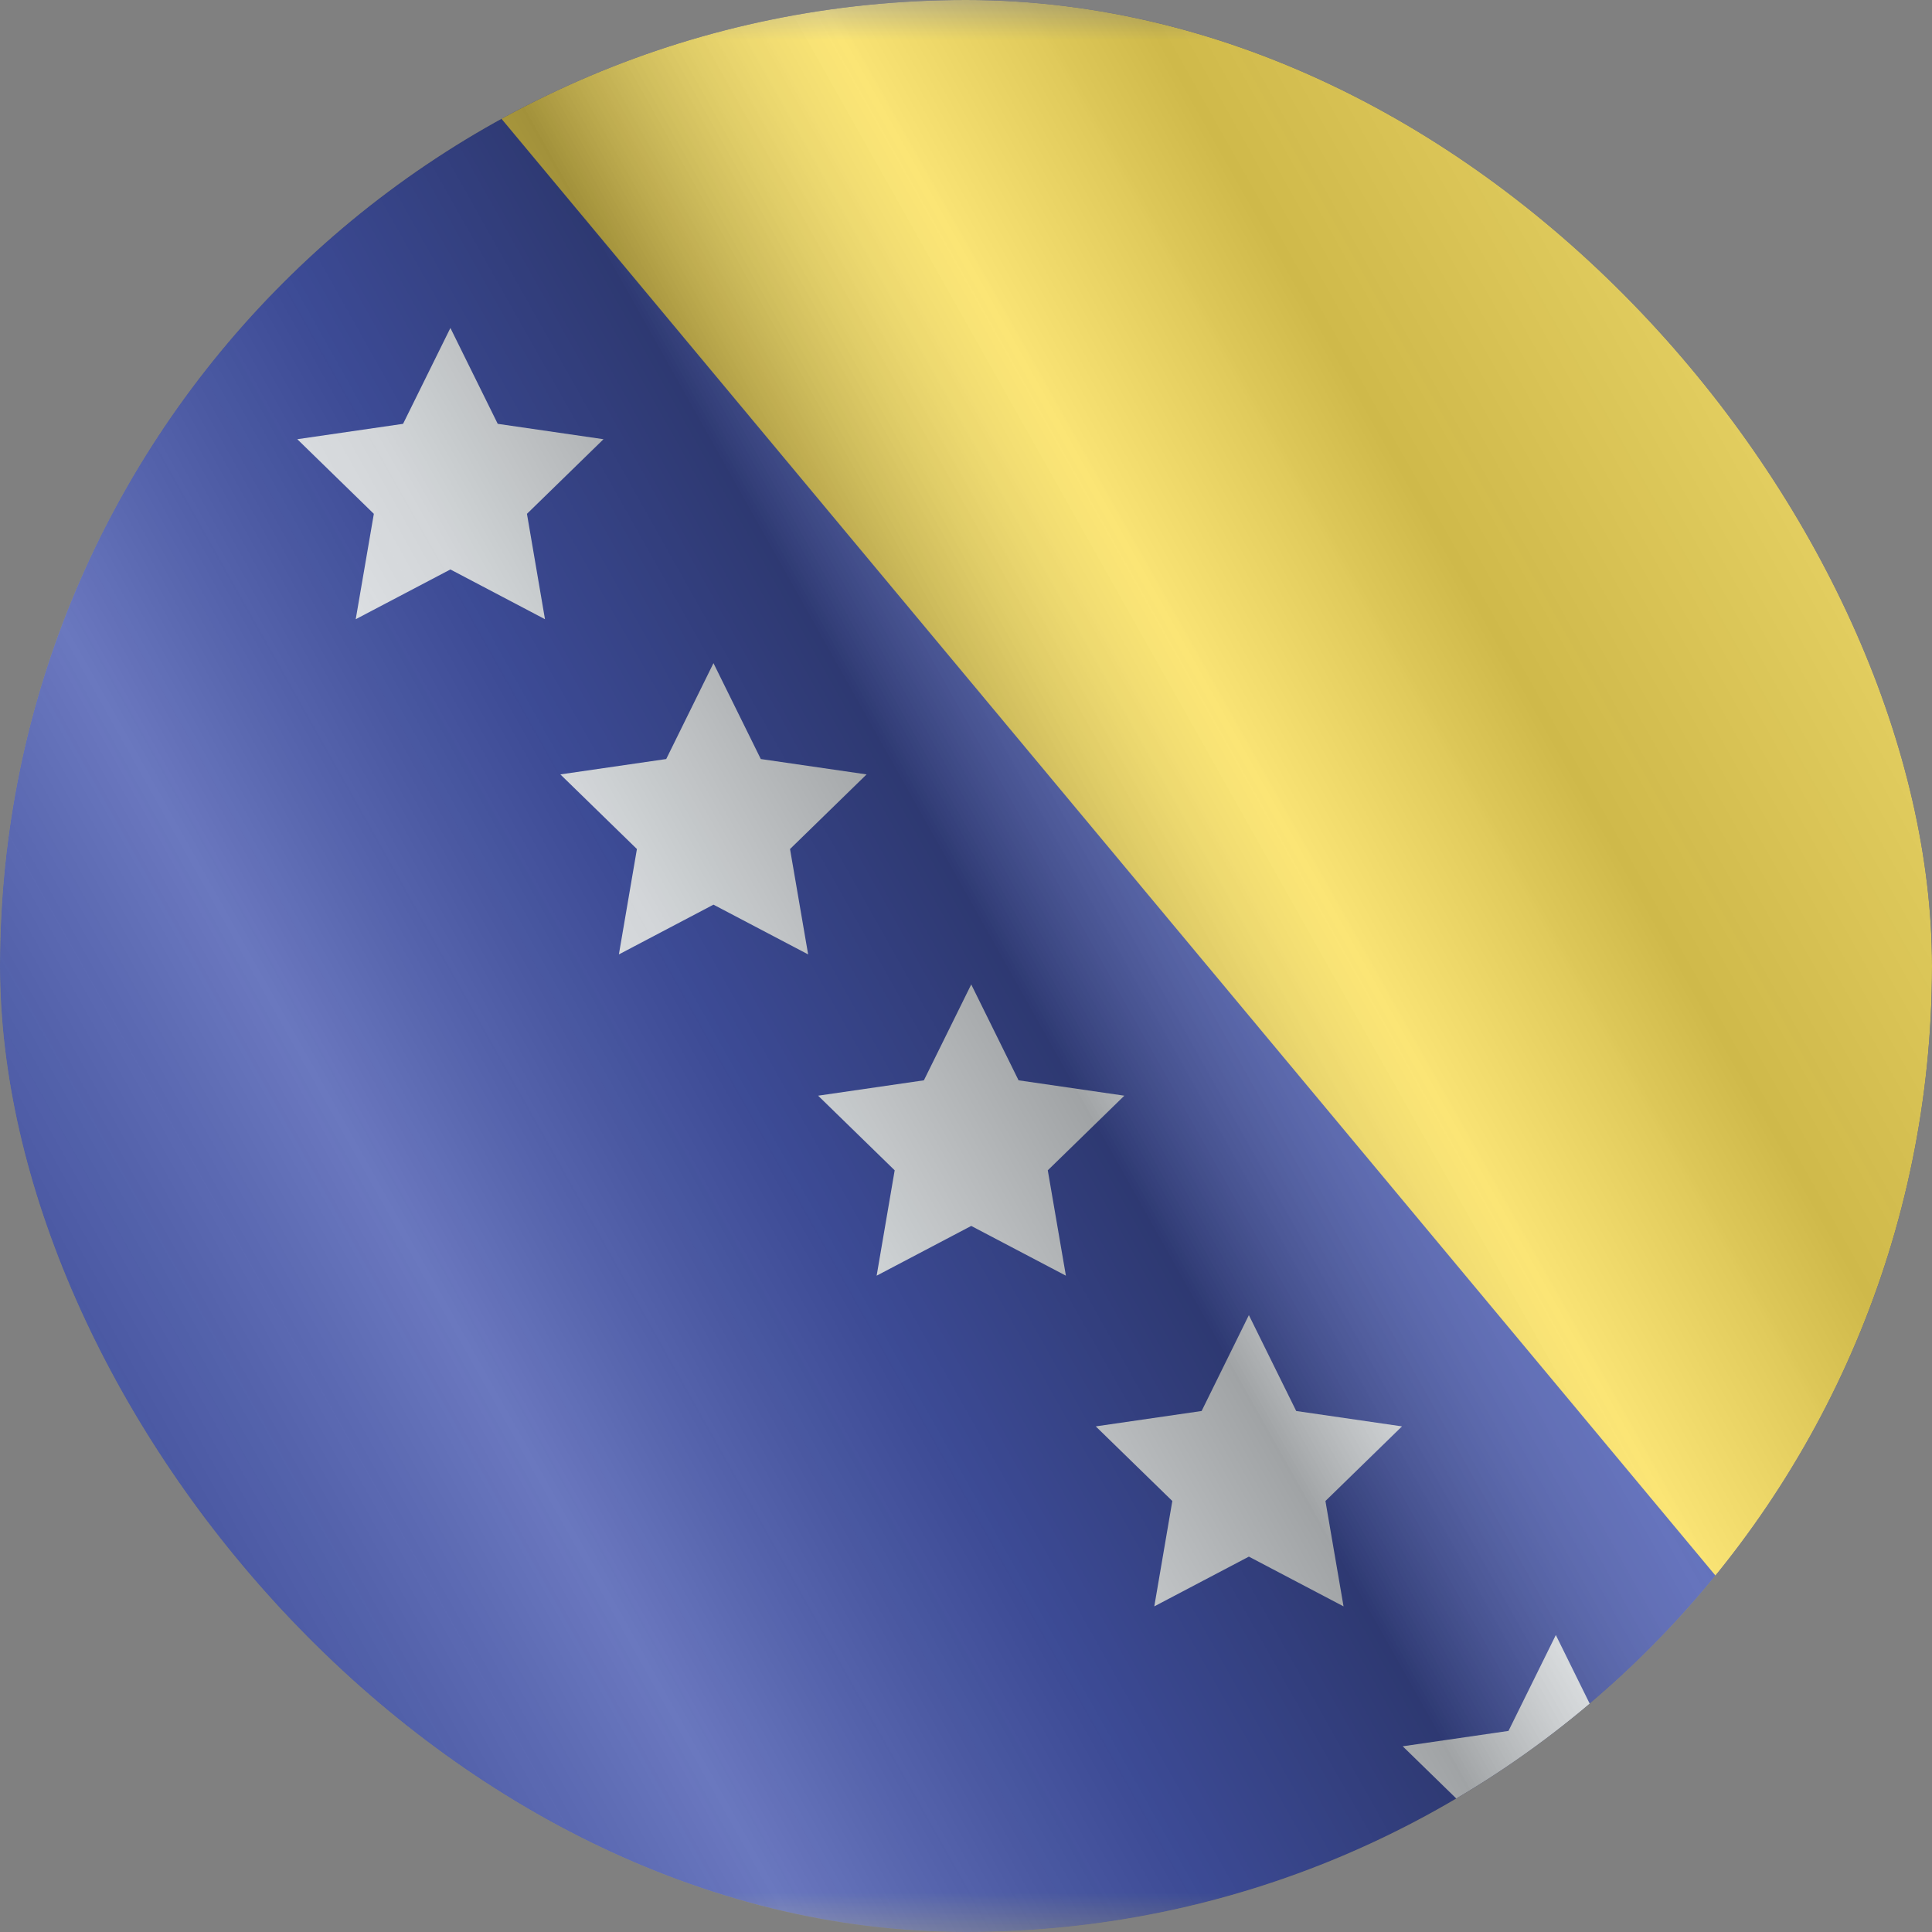
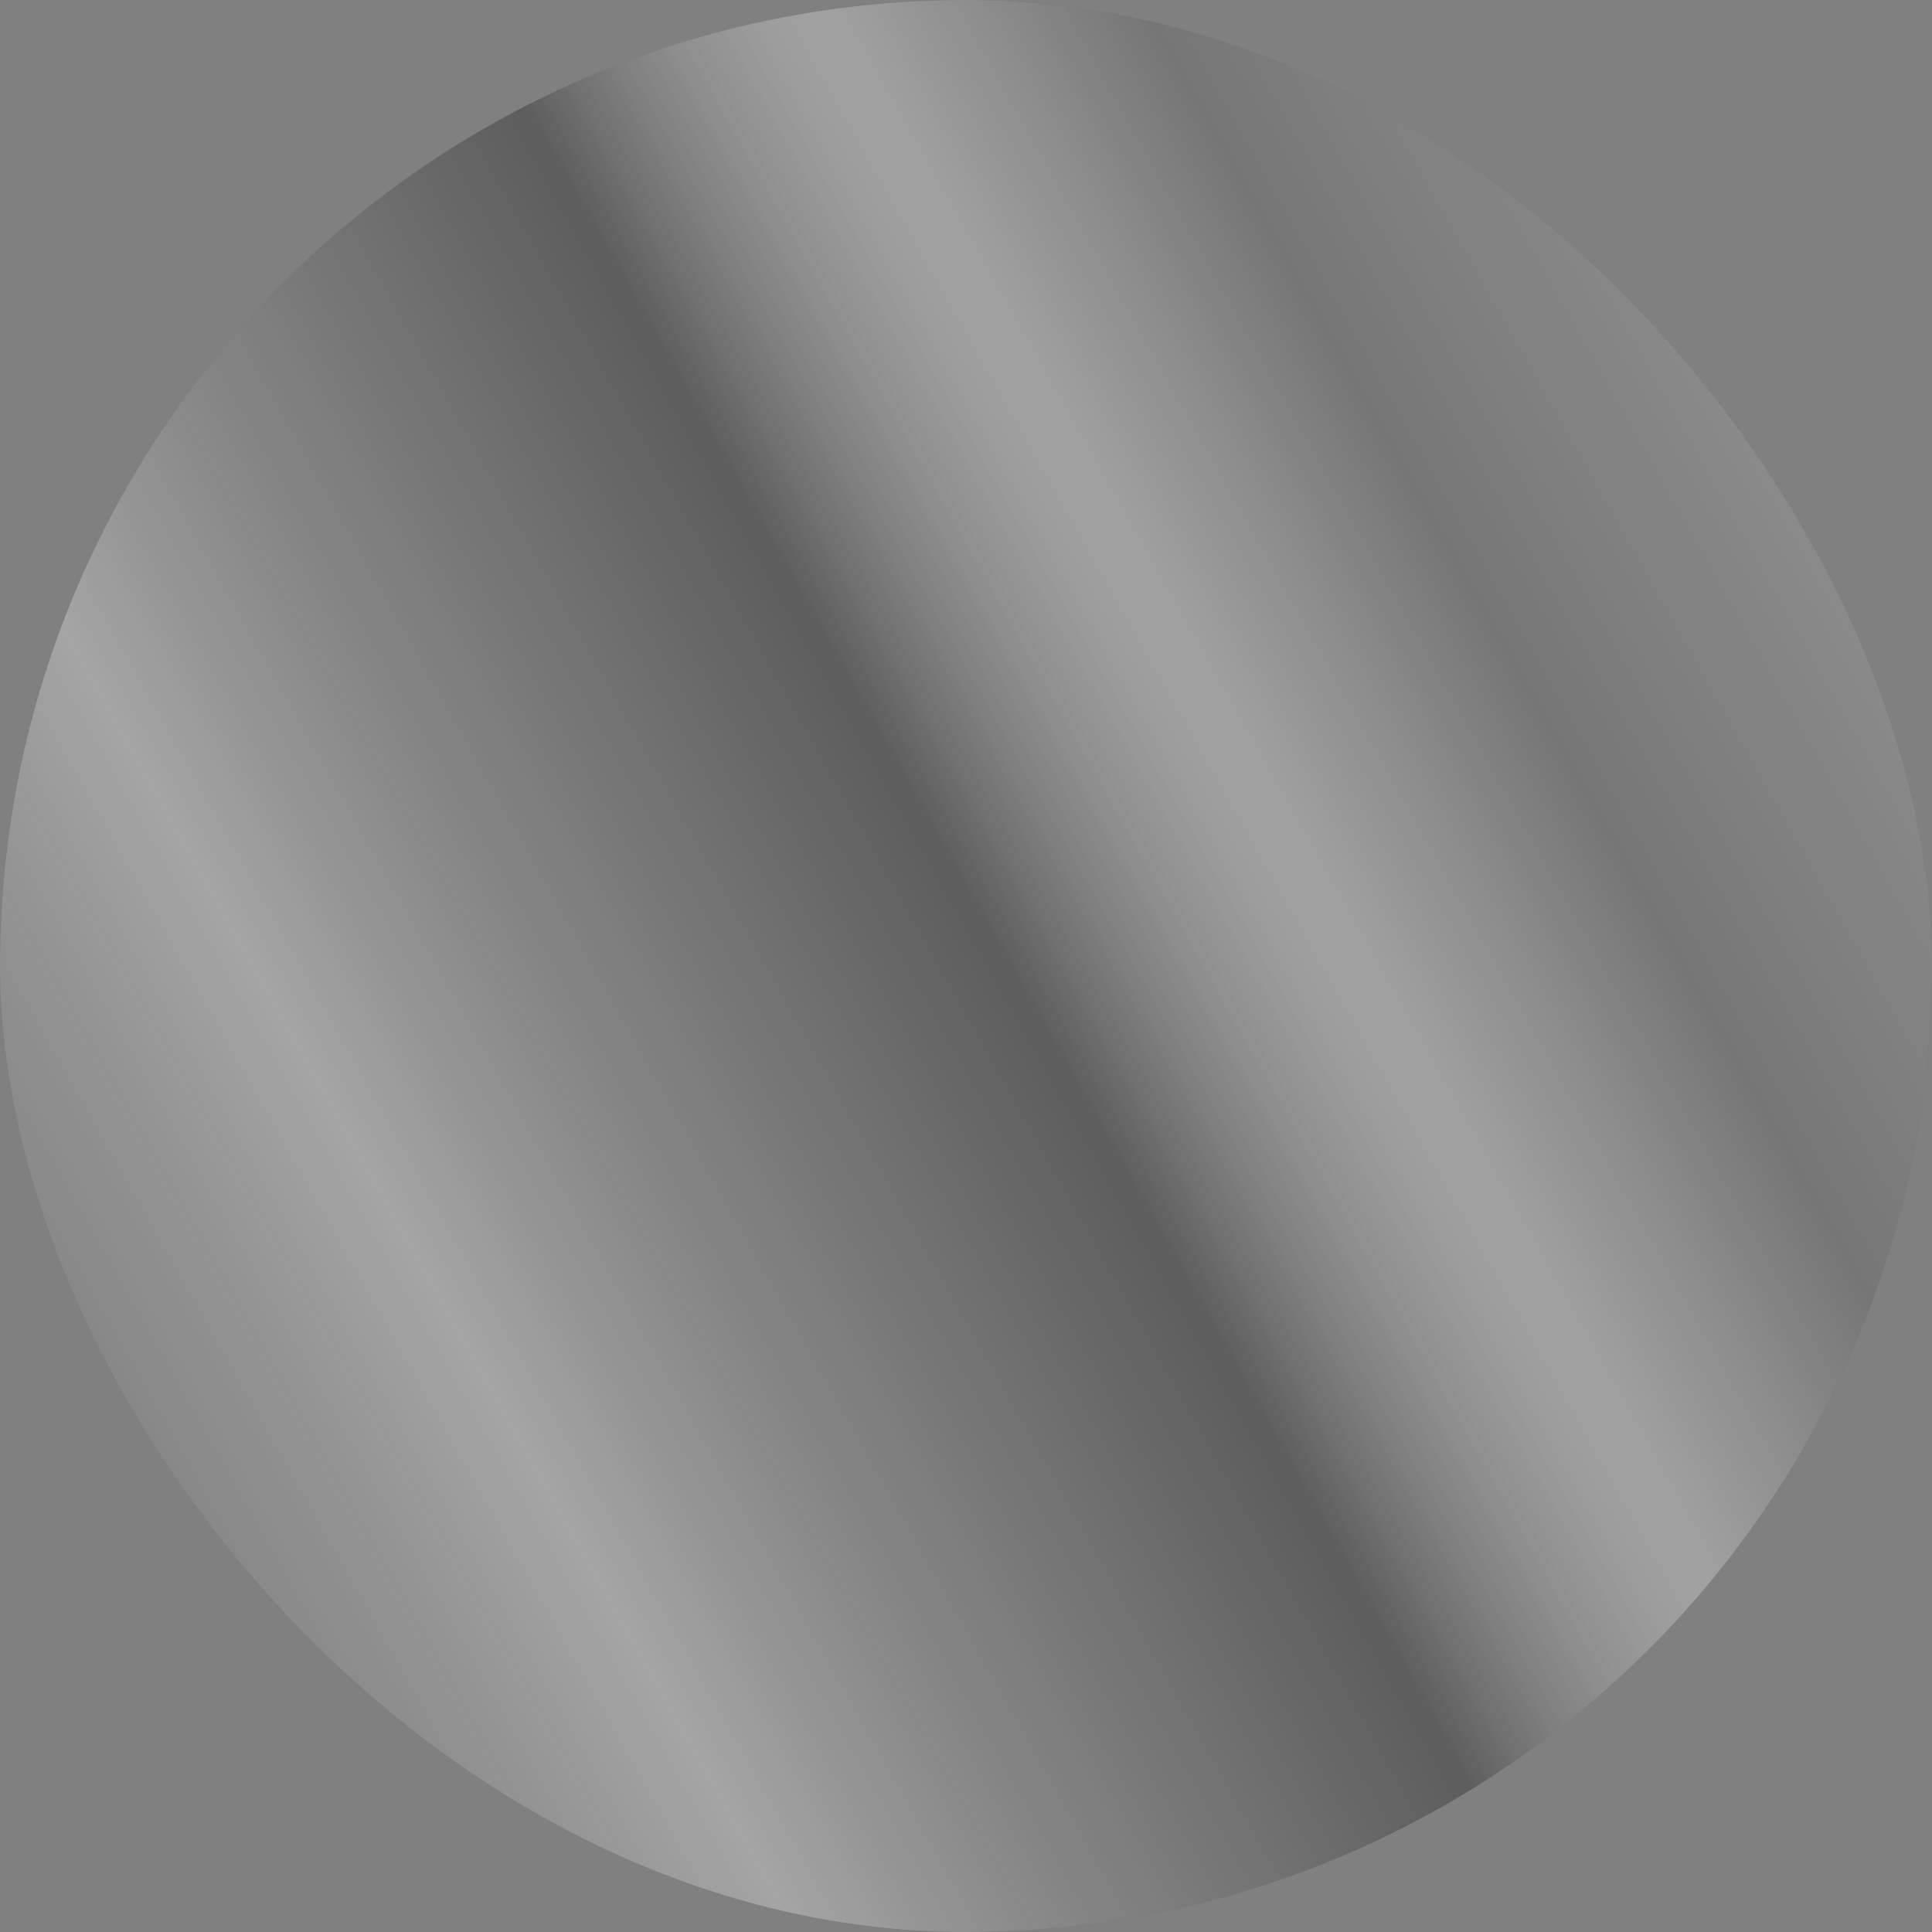
<svg xmlns="http://www.w3.org/2000/svg" width="24" height="24" viewBox="0 0 24 24" fill="none">
  <rect x="0" y="0" width="24" height="24" fill="#808080" stroke="none" />
  <g clip-path="url(#clip0_23_18959)">
    <g clip-path="url(#clip1_23_18959)">
      <mask id="mask0_23_18959" style="mask-type:luminance" maskUnits="userSpaceOnUse" x="-4" y="0" width="34" height="24">
-         <rect x="-4" width="34" height="24" fill="white" />
-       </mask>
+         </mask>
      <g mask="url(#mask0_23_18959)">
        <path fill-rule="evenodd" clip-rule="evenodd" d="M-4 0H28V24H-4V0Z" fill="#2E42A5" />
        <path fill-rule="evenodd" clip-rule="evenodd" d="M5 0H25V24L5 0Z" fill="#F9DC44" />
-         <path fill-rule="evenodd" clip-rule="evenodd" d="M2.108 2.794L0.932 3.412L1.157 2.103L0.206 1.176L1.52 0.985L2.108 -0.206L2.696 0.985L4.01 1.176L3.059 2.103L3.284 3.412L2.108 2.794Z" fill="#F7FCFF" />
        <path fill-rule="evenodd" clip-rule="evenodd" d="M5.595 7.074L4.419 7.692L4.644 6.383L3.693 5.456L5.007 5.265L5.595 4.074L6.183 5.265L7.497 5.456L6.546 6.383L6.77 7.692L5.595 7.074Z" fill="#F7FCFF" />
        <path fill-rule="evenodd" clip-rule="evenodd" d="M8.863 11.238L7.688 11.856L7.912 10.547L6.961 9.62L8.276 9.429L8.863 8.238L9.451 9.429L10.765 9.62L9.814 10.547L10.039 11.856L8.863 11.238Z" fill="#F7FCFF" />
        <path fill-rule="evenodd" clip-rule="evenodd" d="M12.065 15.229L10.89 15.847L11.114 14.538L10.163 13.611L11.477 13.42L12.065 12.229L12.653 13.42L13.967 13.611L13.016 14.538L13.241 15.847L12.065 15.229Z" fill="#F7FCFF" />
        <path fill-rule="evenodd" clip-rule="evenodd" d="M15.514 19.337L14.339 19.955L14.563 18.646L13.612 17.719L14.927 17.528L15.514 16.337L16.102 17.528L17.416 17.719L16.465 18.646L16.69 19.955L15.514 19.337Z" fill="#F7FCFF" />
        <path fill-rule="evenodd" clip-rule="evenodd" d="M19.327 23.311L18.151 23.929L18.376 22.62L17.425 21.693L18.739 21.502L19.327 20.311L19.915 21.502L21.229 21.693L20.278 22.62L20.503 23.929L19.327 23.311Z" fill="#F7FCFF" />
      </g>
    </g>
    <g style="mix-blend-mode:hard-light" opacity="0.12">
      <rect width="24" height="24" rx="12" fill="white" />
    </g>
    <rect width="24" height="24" fill="url(#paint0_linear_23_18959)" fill-opacity="0.64" style="mix-blend-mode:overlay" />
  </g>
  <defs>
    <linearGradient id="paint0_linear_23_18959" x1="24" y1="1.19273e-06" x2="-4.487" y2="16.024" gradientUnits="userSpaceOnUse">
      <stop stop-color="white" stop-opacity="0.3" />
      <stop offset="0.263" stop-opacity="0.27" />
      <stop offset="0.37" stop-color="white" stop-opacity="0.26" />
      <stop offset="0.487" stop-opacity="0.55" />
      <stop offset="0.594" stop-opacity="0.24" />
      <stop offset="0.736" stop-color="white" stop-opacity="0.3" />
      <stop offset="0.901" stop-color="#272727" stop-opacity="0.22" />
      <stop offset="1" stop-opacity="0.2" />
    </linearGradient>
    <clipPath id="clip0_23_18959">
      <rect width="24" height="24" rx="12" fill="white" />
    </clipPath>
    <clipPath id="clip1_23_18959">
      <rect width="24" height="24" fill="white" />
    </clipPath>
  </defs>
</svg>